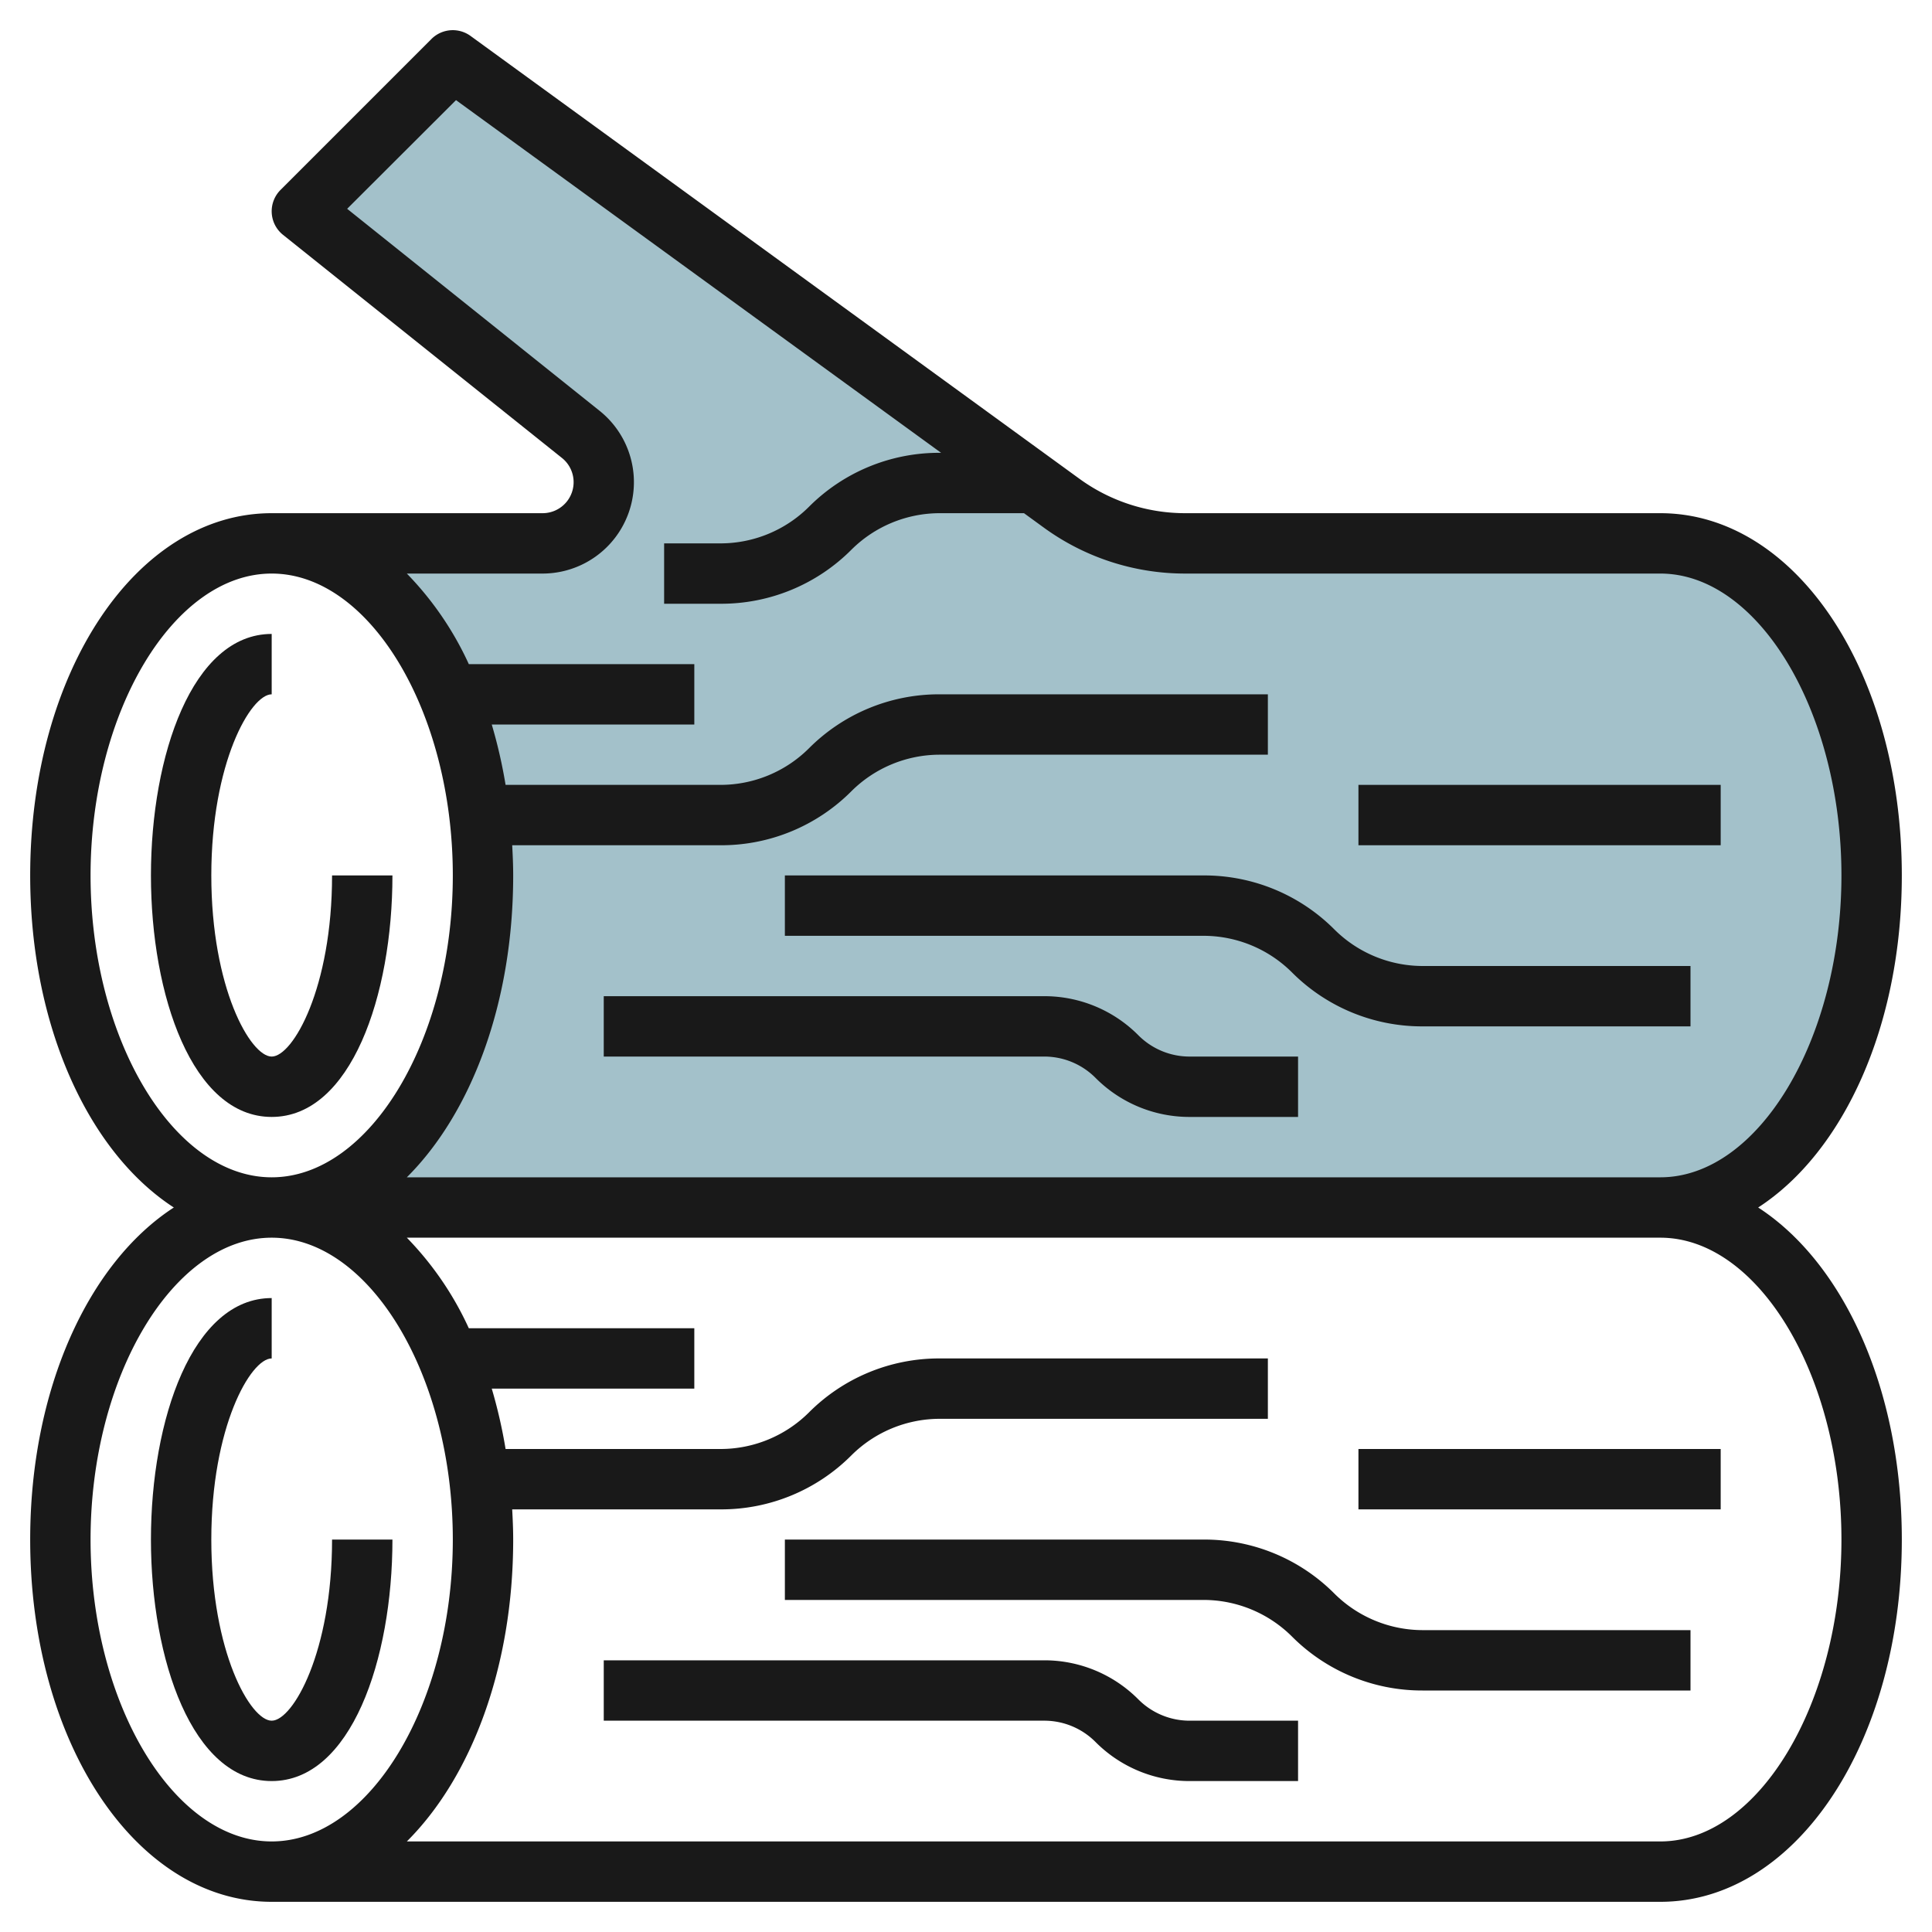
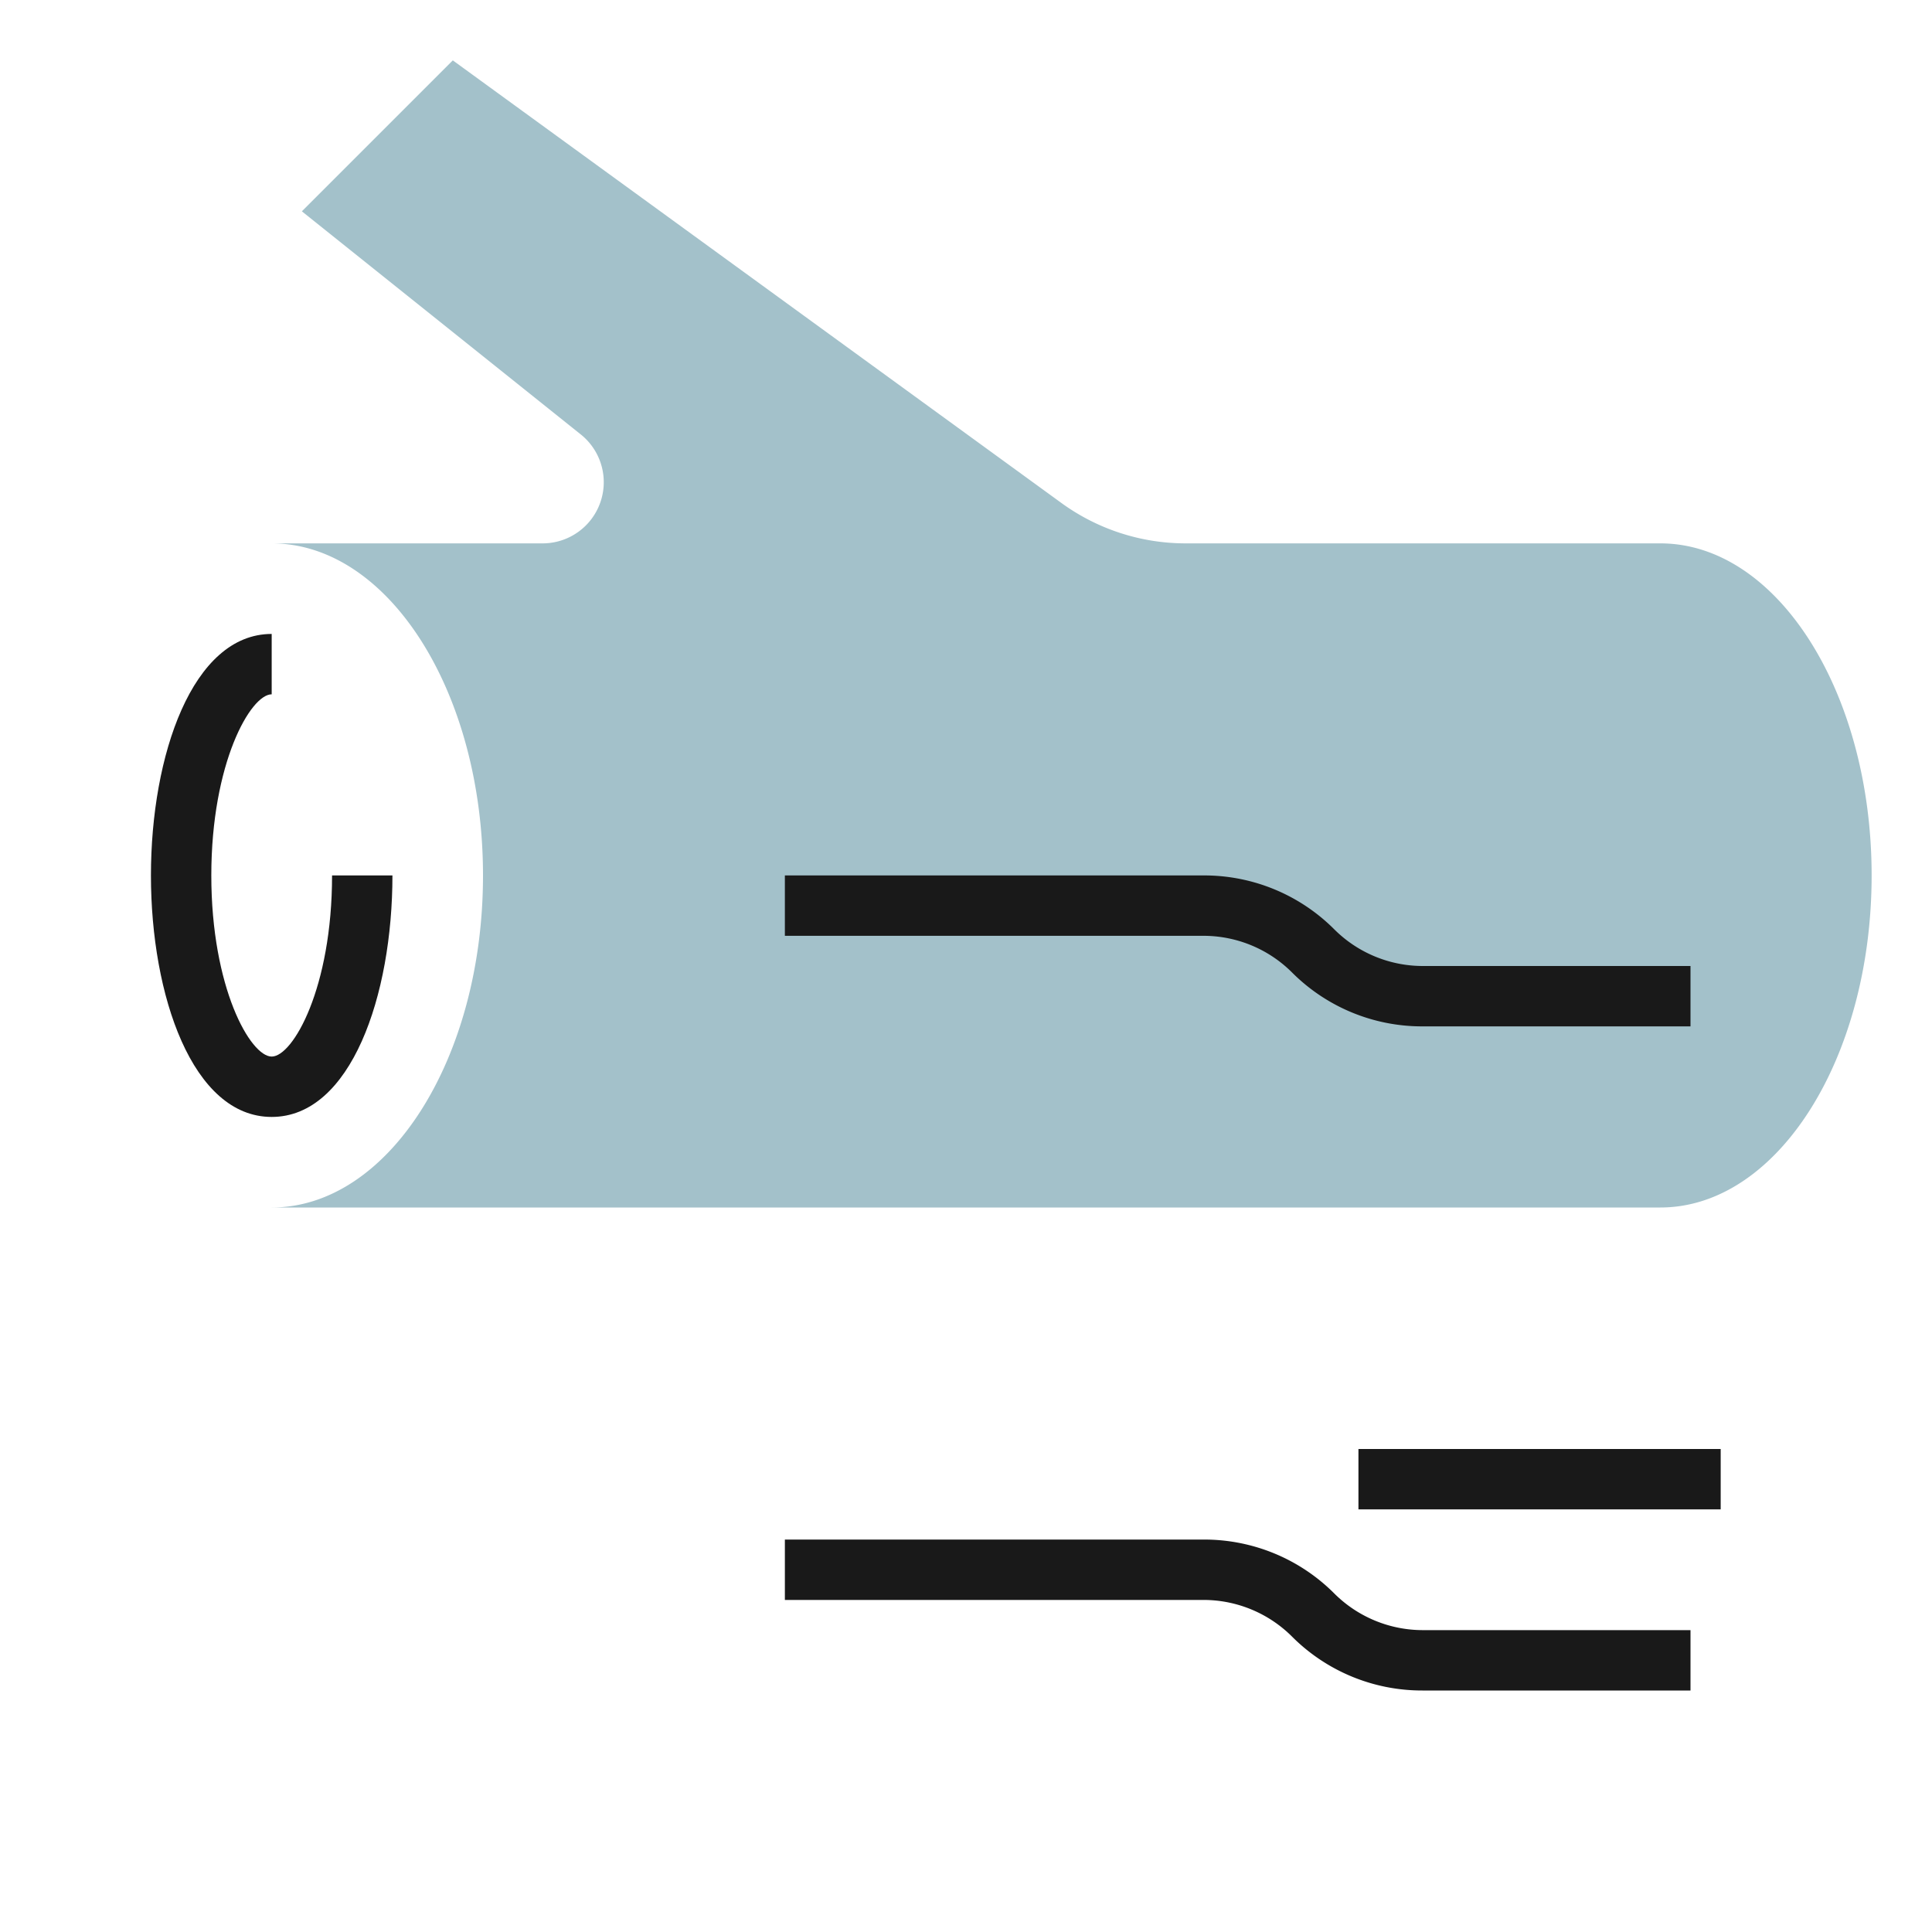
<svg xmlns="http://www.w3.org/2000/svg" height="512" viewBox="0 0 64 64" width="512">
  <g id="Layer_27" data-name="Layer 27">
    <path d="m55 18h-15.724a7 7 0 0 1 -4.117-1.339l-20.159-14.661-5 5 9.24 7.392a2.026 2.026 0 0 1 -1.266 3.608h-8.974c3.866 0 7 4.925 7 11s-3.134 11-7 11h46c3.866 0 7-4.925 7-11s-3.134-11-7-11z" fill="#a3c1ca" />
    <g fill="#191919">
-       <path d="m58.242 40c2.826-1.833 4.758-6.014 4.758-11 0-6.729-3.514-12-8-12h-15.724a5.958 5.958 0 0 1 -3.528-1.147l-20.16-14.662a1 1 0 0 0 -1.295.1l-5 5a1 1 0 0 0 .082 1.488l9.24 7.391a1.027 1.027 0 0 1 -.641 1.83h-8.974c-4.486 0-8 5.271-8 12 0 4.986 1.932 9.167 4.758 11-2.826 1.833-4.758 6.014-4.758 11 0 6.729 3.514 12 8 12h46c4.486 0 8-5.271 8-12 0-4.986-1.932-9.167-4.758-11zm-40.268-21a3.027 3.027 0 0 0 1.89-5.39l-8.364-6.693 3.606-3.6 16.069 11.683h-.054a6.084 6.084 0 0 0 -4.328 1.793 4.153 4.153 0 0 1 -2.914 1.207h-1.879v2h1.879a6.084 6.084 0 0 0 4.328-1.793 4.153 4.153 0 0 1 2.914-1.207h2.8l.646.47a7.948 7.948 0 0 0 4.709 1.53h15.724c3.252 0 6 4.579 6 10s-2.748 10-6 10h-41.523c2.139-2.132 3.523-5.779 3.523-10 0-.338-.015-.67-.033-1h6.912a6.084 6.084 0 0 0 4.328-1.793 4.153 4.153 0 0 1 2.914-1.207h10.879v-2h-10.879a6.084 6.084 0 0 0 -4.328 1.793 4.153 4.153 0 0 1 -2.914 1.207h-7.131a16.549 16.549 0 0 0 -.458-2h6.71v-2h-7.47a10.62 10.62 0 0 0 -2.053-3zm-14.974 10c0-5.421 2.748-10 6-10s6 4.579 6 10-2.748 10-6 10-6-4.579-6-10zm0 22c0-5.421 2.748-10 6-10s6 4.579 6 10-2.748 10-6 10-6-4.579-6-10zm52 10h-41.523c2.139-2.132 3.523-5.779 3.523-10 0-.338-.015-.67-.033-1h6.912a6.084 6.084 0 0 0 4.328-1.793 4.153 4.153 0 0 1 2.914-1.207h10.879v-2h-10.879a6.084 6.084 0 0 0 -4.328 1.793 4.153 4.153 0 0 1 -2.914 1.207h-7.131a16.549 16.549 0 0 0 -.458-2h6.71v-2h-7.47a10.62 10.62 0 0 0 -2.053-3h41.523c3.252 0 6 4.579 6 10s-2.748 10-6 10z" />
      <path d="m44.207 52.793a6.084 6.084 0 0 0 -4.328-1.793h-13.879v2h13.879a4.153 4.153 0 0 1 2.914 1.207 6.084 6.084 0 0 0 4.328 1.793h8.879v-2h-8.879a4.153 4.153 0 0 1 -2.914-1.207z" />
      <path d="m45 48h12v2h-12z" />
-       <path d="m37.708 56.293a4.385 4.385 0 0 0 -3.122-1.293h-14.586v2h14.586a2.394 2.394 0 0 1 1.706.707 4.385 4.385 0 0 0 3.122 1.293h3.586v-2h-3.586a2.394 2.394 0 0 1 -1.706-.707z" />
      <path d="m26 29v2h13.879a4.153 4.153 0 0 1 2.914 1.207 6.084 6.084 0 0 0 4.328 1.793h8.879v-2h-8.879a4.153 4.153 0 0 1 -2.914-1.207 6.084 6.084 0 0 0 -4.328-1.793z" />
-       <path d="m45 26h12v2h-12z" />
-       <path d="m37.708 34.293a4.385 4.385 0 0 0 -3.122-1.293h-14.586v2h14.586a2.394 2.394 0 0 1 1.706.707 4.385 4.385 0 0 0 3.122 1.293h3.586v-2h-3.586a2.394 2.394 0 0 1 -1.706-.707z" />
      <path d="m11 29c0 3.722-1.295 6-2 6s-2-2.278-2-6 1.3-6 2-6v-2c-2.626 0-4 4.024-4 8s1.374 8 4 8 4-4.024 4-8z" />
-       <path d="m11 51c0 3.722-1.295 6-2 6s-2-2.278-2-6 1.3-6 2-6v-2c-2.626 0-4 4.024-4 8s1.374 8 4 8 4-4.024 4-8z" />
    </g>
  </g>
</svg>